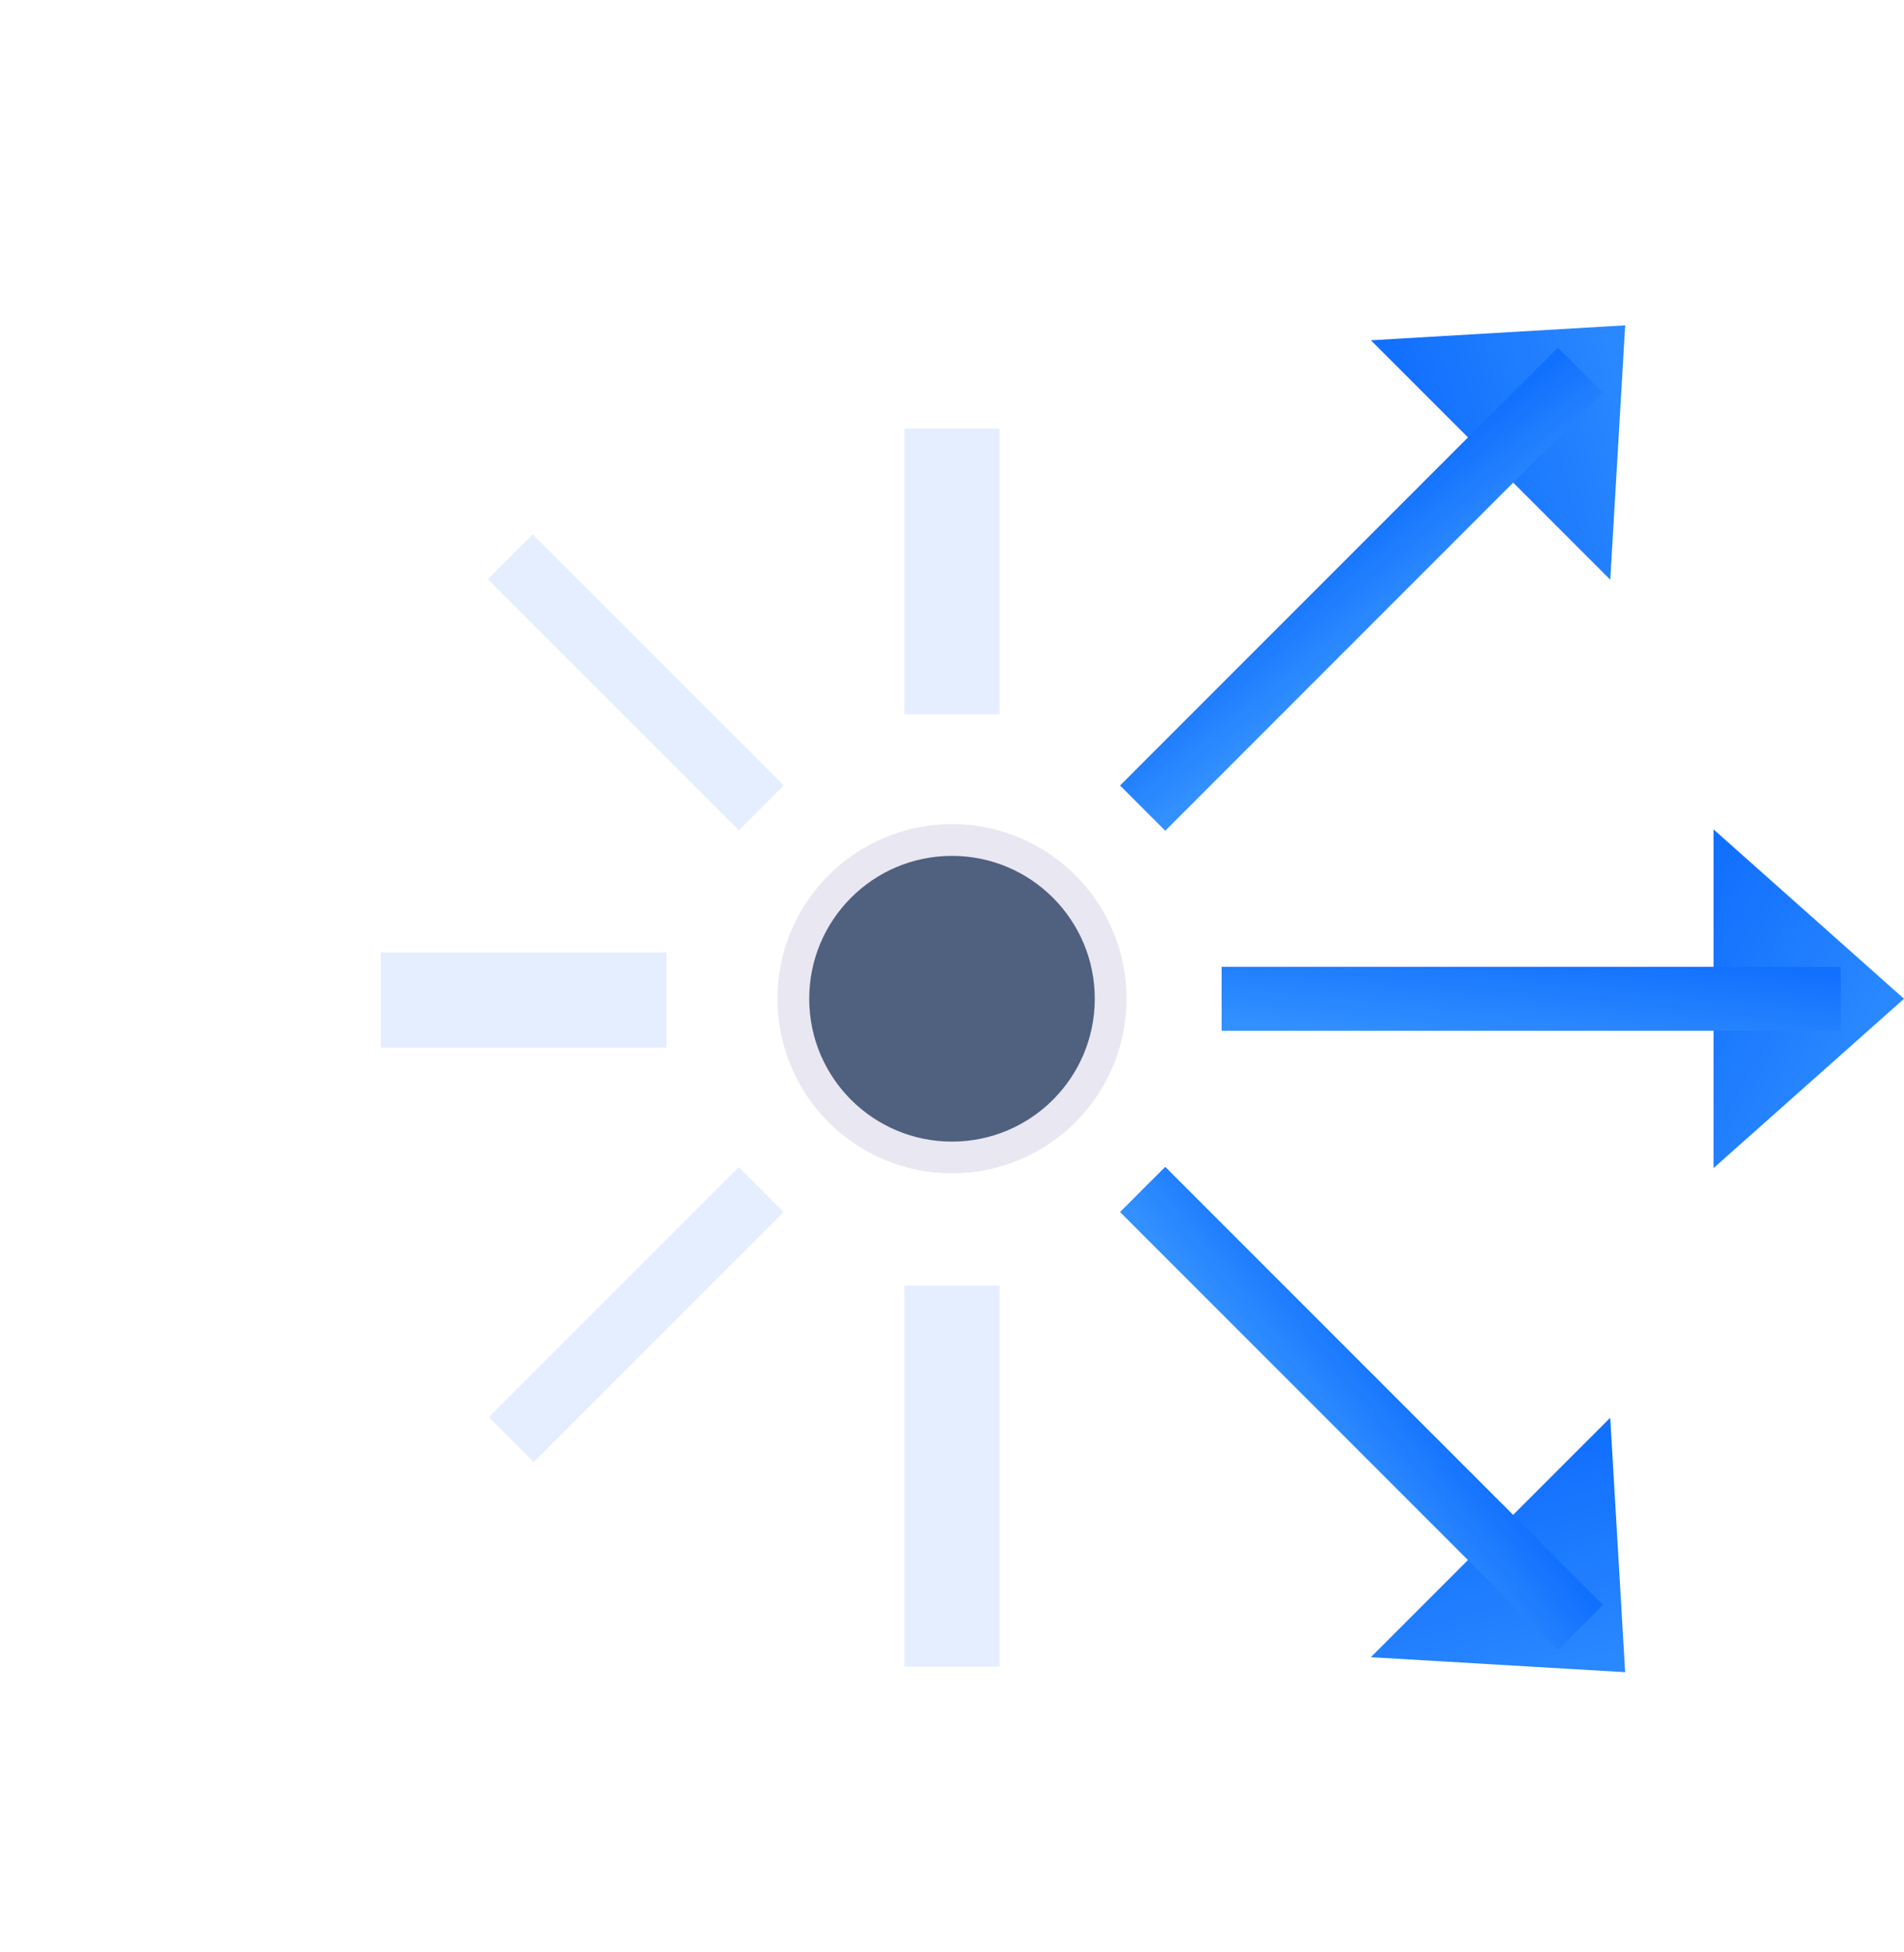
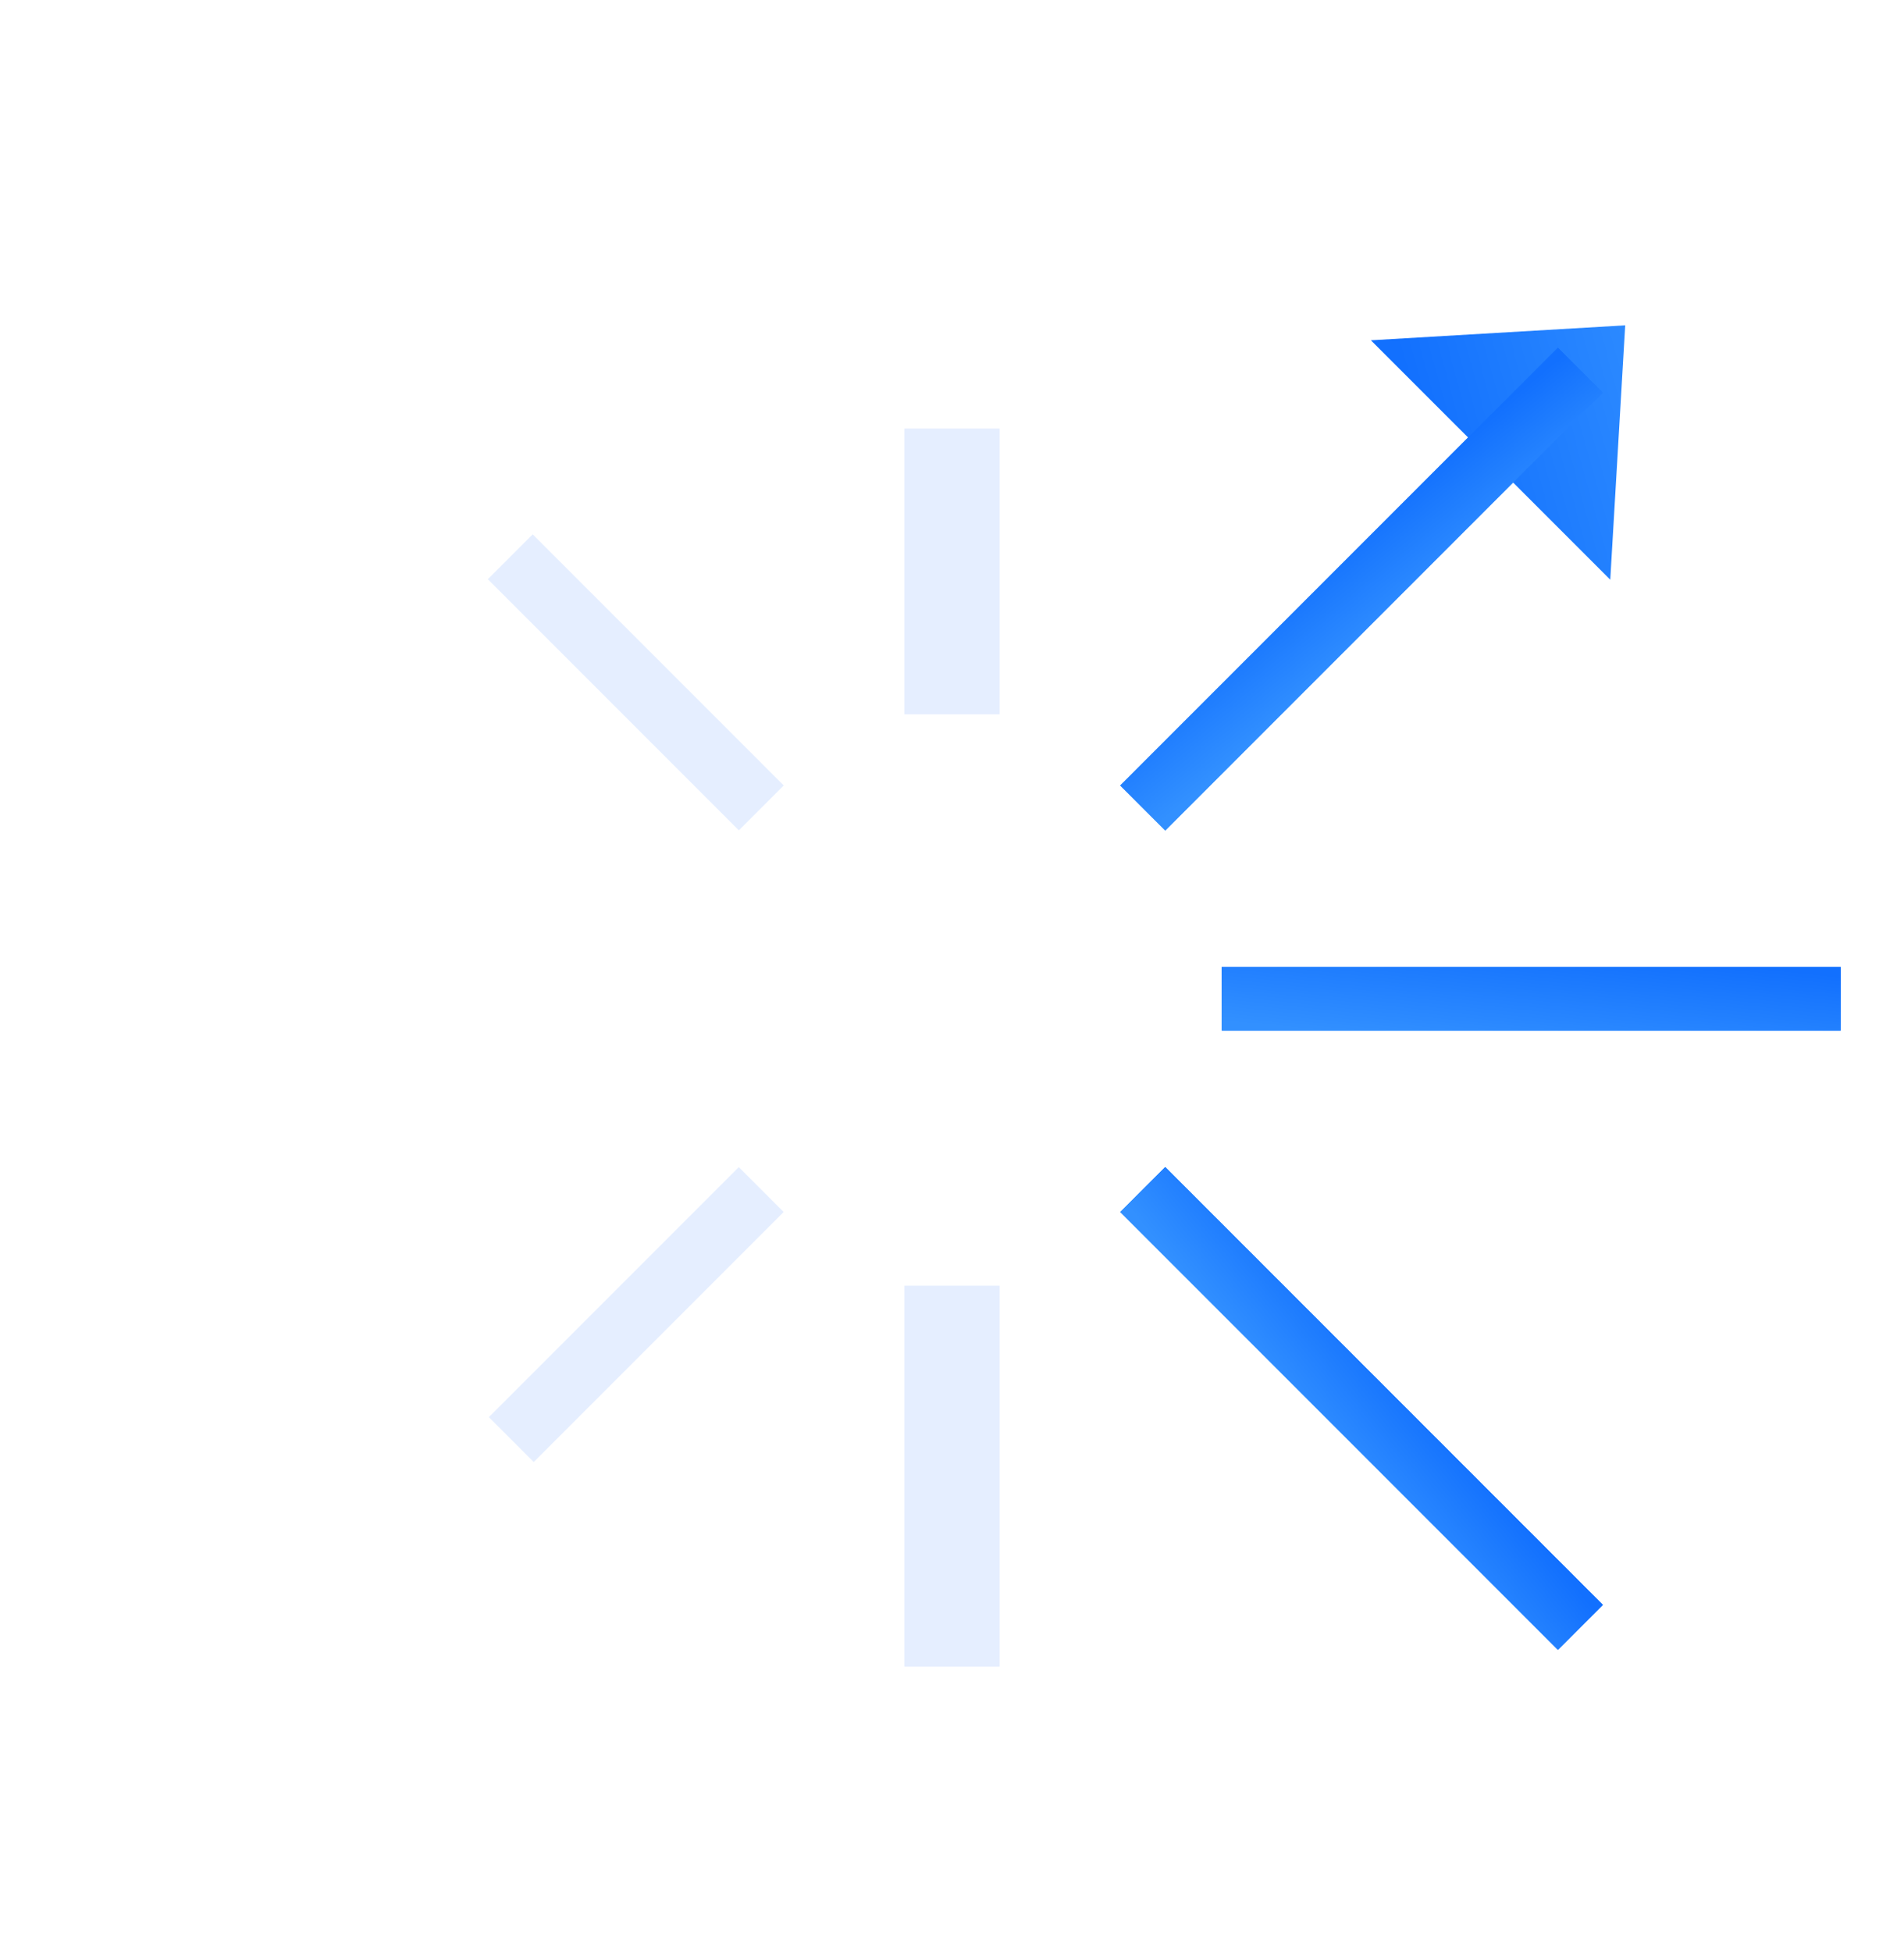
<svg xmlns="http://www.w3.org/2000/svg" fill="none" viewBox="0 0 40 41" height="41" width="40">
  <g opacity="0.7">
    <rect fill="#DAE7FF" transform="rotate(90 21 9)" height="2" width="6" y="9" x="21" />
  </g>
  <g opacity="0.7">
    <rect fill="#DAE7FF" transform="rotate(-90 19 35)" height="2" width="8" y="35" x="19" />
  </g>
  <rect fill="url(#paint0_linear_3236_7189)" transform="rotate(135 33.672 8.246)" height="1.333" width="13" y="8.246" x="33.672" />
  <path fill="url(#paint1_linear_3236_7189)" d="M28.8 7.146L34.143 6.832L33.829 12.174L28.8 7.146Z" />
  <rect fill="url(#paint2_linear_3236_7189)" transform="rotate(135 33.672 8.246)" height="1.333" width="13" y="8.246" x="33.672" />
  <rect fill="url(#paint3_linear_3236_7189)" transform="rotate(135 33.672 8.246)" height="1.333" width="13" y="8.246" x="33.672" />
  <g opacity="0.7">
    <rect fill="#DAE7FF" transform="rotate(-45 10.27 29.76)" height="1.333" width="7.425" y="29.76" x="10.27" />
  </g>
  <rect fill="url(#paint4_linear_3236_7189)" transform="rotate(-180 38.668 21.64)" height="1.333" width="13" y="21.64" x="38.668" />
-   <path fill="url(#paint5_linear_3236_7189)" d="M36 17.418L40 20.974L36 24.529L36 17.418Z" />
+   <path fill="url(#paint5_linear_3236_7189)" d="M36 17.418L36 24.529L36 17.418Z" />
  <rect fill="url(#paint6_linear_3236_7189)" transform="rotate(-180 38.668 21.64)" height="1.333" width="13" y="21.64" x="38.668" />
  <rect fill="url(#paint7_linear_3236_7189)" transform="rotate(-180 38.668 21.64)" height="1.333" width="13" y="21.64" x="38.668" />
  <g opacity="0.7">
-     <rect fill="#DAE7FF" height="2" width="6" y="20" x="8" />
-   </g>
+     </g>
  <rect fill="url(#paint8_linear_3236_7189)" transform="rotate(-135 32.727 34.644)" height="1.333" width="13" y="34.644" x="32.727" />
-   <path fill="url(#paint9_linear_3236_7189)" d="M33.828 29.773L34.142 35.116L28.799 34.801L33.828 29.773Z" />
  <rect fill="url(#paint10_linear_3236_7189)" transform="rotate(-135 32.73 34.645)" height="1.333" width="13" y="34.645" x="32.73" />
  <rect fill="url(#paint11_linear_3236_7189)" transform="rotate(-135 32.73 34.645)" height="1.333" width="13" y="34.645" x="32.73" />
  <g opacity="0.7">
    <rect fill="#DAE7FF" transform="rotate(45 11.191 11.221)" height="1.333" width="7.458" y="11.221" x="11.191" />
  </g>
-   <path stroke-miterlimit="10" stroke-width="0.667" stroke="#E9E7F2" fill="#50607F" d="M23.333 20.974C23.333 19.133 21.841 17.64 20 17.64C18.159 17.64 16.667 19.133 16.667 20.974C16.667 22.815 18.159 24.307 20 24.307C21.841 24.307 23.333 22.815 23.333 20.974Z" />
  <defs>
    <linearGradient gradientUnits="userSpaceOnUse" y2="7.216" x2="34.853" y1="9.487" x1="34.618" id="paint0_linear_3236_7189">
      <stop stop-color="#1270FE" />
      <stop stop-color="#3290FF" offset="1" />
    </linearGradient>
    <linearGradient gradientUnits="userSpaceOnUse" y2="5.726" x2="35.133" y1="7.317" x1="29.361" id="paint1_linear_3236_7189">
      <stop stop-color="#1270FE" />
      <stop stop-color="#3290FF" offset="1" />
    </linearGradient>
    <linearGradient gradientUnits="userSpaceOnUse" y2="7.217" x2="34.853" y1="9.488" x1="34.618" id="paint2_linear_3236_7189">
      <stop stop-color="#1270FE" />
      <stop stop-color="#3290FF" offset="1" />
    </linearGradient>
    <linearGradient gradientUnits="userSpaceOnUse" y2="7.217" x2="34.853" y1="9.488" x1="34.618" id="paint3_linear_3236_7189">
      <stop stop-color="#1270FE" />
      <stop stop-color="#3290FF" offset="1" />
    </linearGradient>
    <linearGradient gradientUnits="userSpaceOnUse" y2="20.611" x2="39.849" y1="22.882" x1="39.614" id="paint4_linear_3236_7189">
      <stop stop-color="#1270FE" />
      <stop stop-color="#3290FF" offset="1" />
    </linearGradient>
    <linearGradient gradientUnits="userSpaceOnUse" y2="20.892" x2="41.482" y1="17.935" x1="36.275" id="paint5_linear_3236_7189">
      <stop stop-color="#1270FE" />
      <stop stop-color="#3290FF" offset="1" />
    </linearGradient>
    <linearGradient gradientUnits="userSpaceOnUse" y2="20.611" x2="39.849" y1="22.882" x1="39.614" id="paint6_linear_3236_7189">
      <stop stop-color="#1270FE" />
      <stop stop-color="#3290FF" offset="1" />
    </linearGradient>
    <linearGradient gradientUnits="userSpaceOnUse" y2="20.611" x2="39.849" y1="22.882" x1="39.614" id="paint7_linear_3236_7189">
      <stop stop-color="#1270FE" />
      <stop stop-color="#3290FF" offset="1" />
    </linearGradient>
    <linearGradient gradientUnits="userSpaceOnUse" y2="33.615" x2="33.907" y1="35.886" x1="33.672" id="paint8_linear_3236_7189">
      <stop stop-color="#1270FE" />
      <stop stop-color="#3290FF" offset="1" />
    </linearGradient>
    <linearGradient gradientUnits="userSpaceOnUse" y2="36.106" x2="35.247" y1="30.334" x1="33.657" id="paint9_linear_3236_7189">
      <stop stop-color="#1270FE" />
      <stop stop-color="#3290FF" offset="1" />
    </linearGradient>
    <linearGradient gradientUnits="userSpaceOnUse" y2="33.615" x2="33.911" y1="35.886" x1="33.676" id="paint10_linear_3236_7189">
      <stop stop-color="#1270FE" />
      <stop stop-color="#3290FF" offset="1" />
    </linearGradient>
    <linearGradient gradientUnits="userSpaceOnUse" y2="33.615" x2="33.911" y1="35.886" x1="33.676" id="paint11_linear_3236_7189">
      <stop stop-color="#1270FE" />
      <stop stop-color="#3290FF" offset="1" />
    </linearGradient>
  </defs>
</svg>